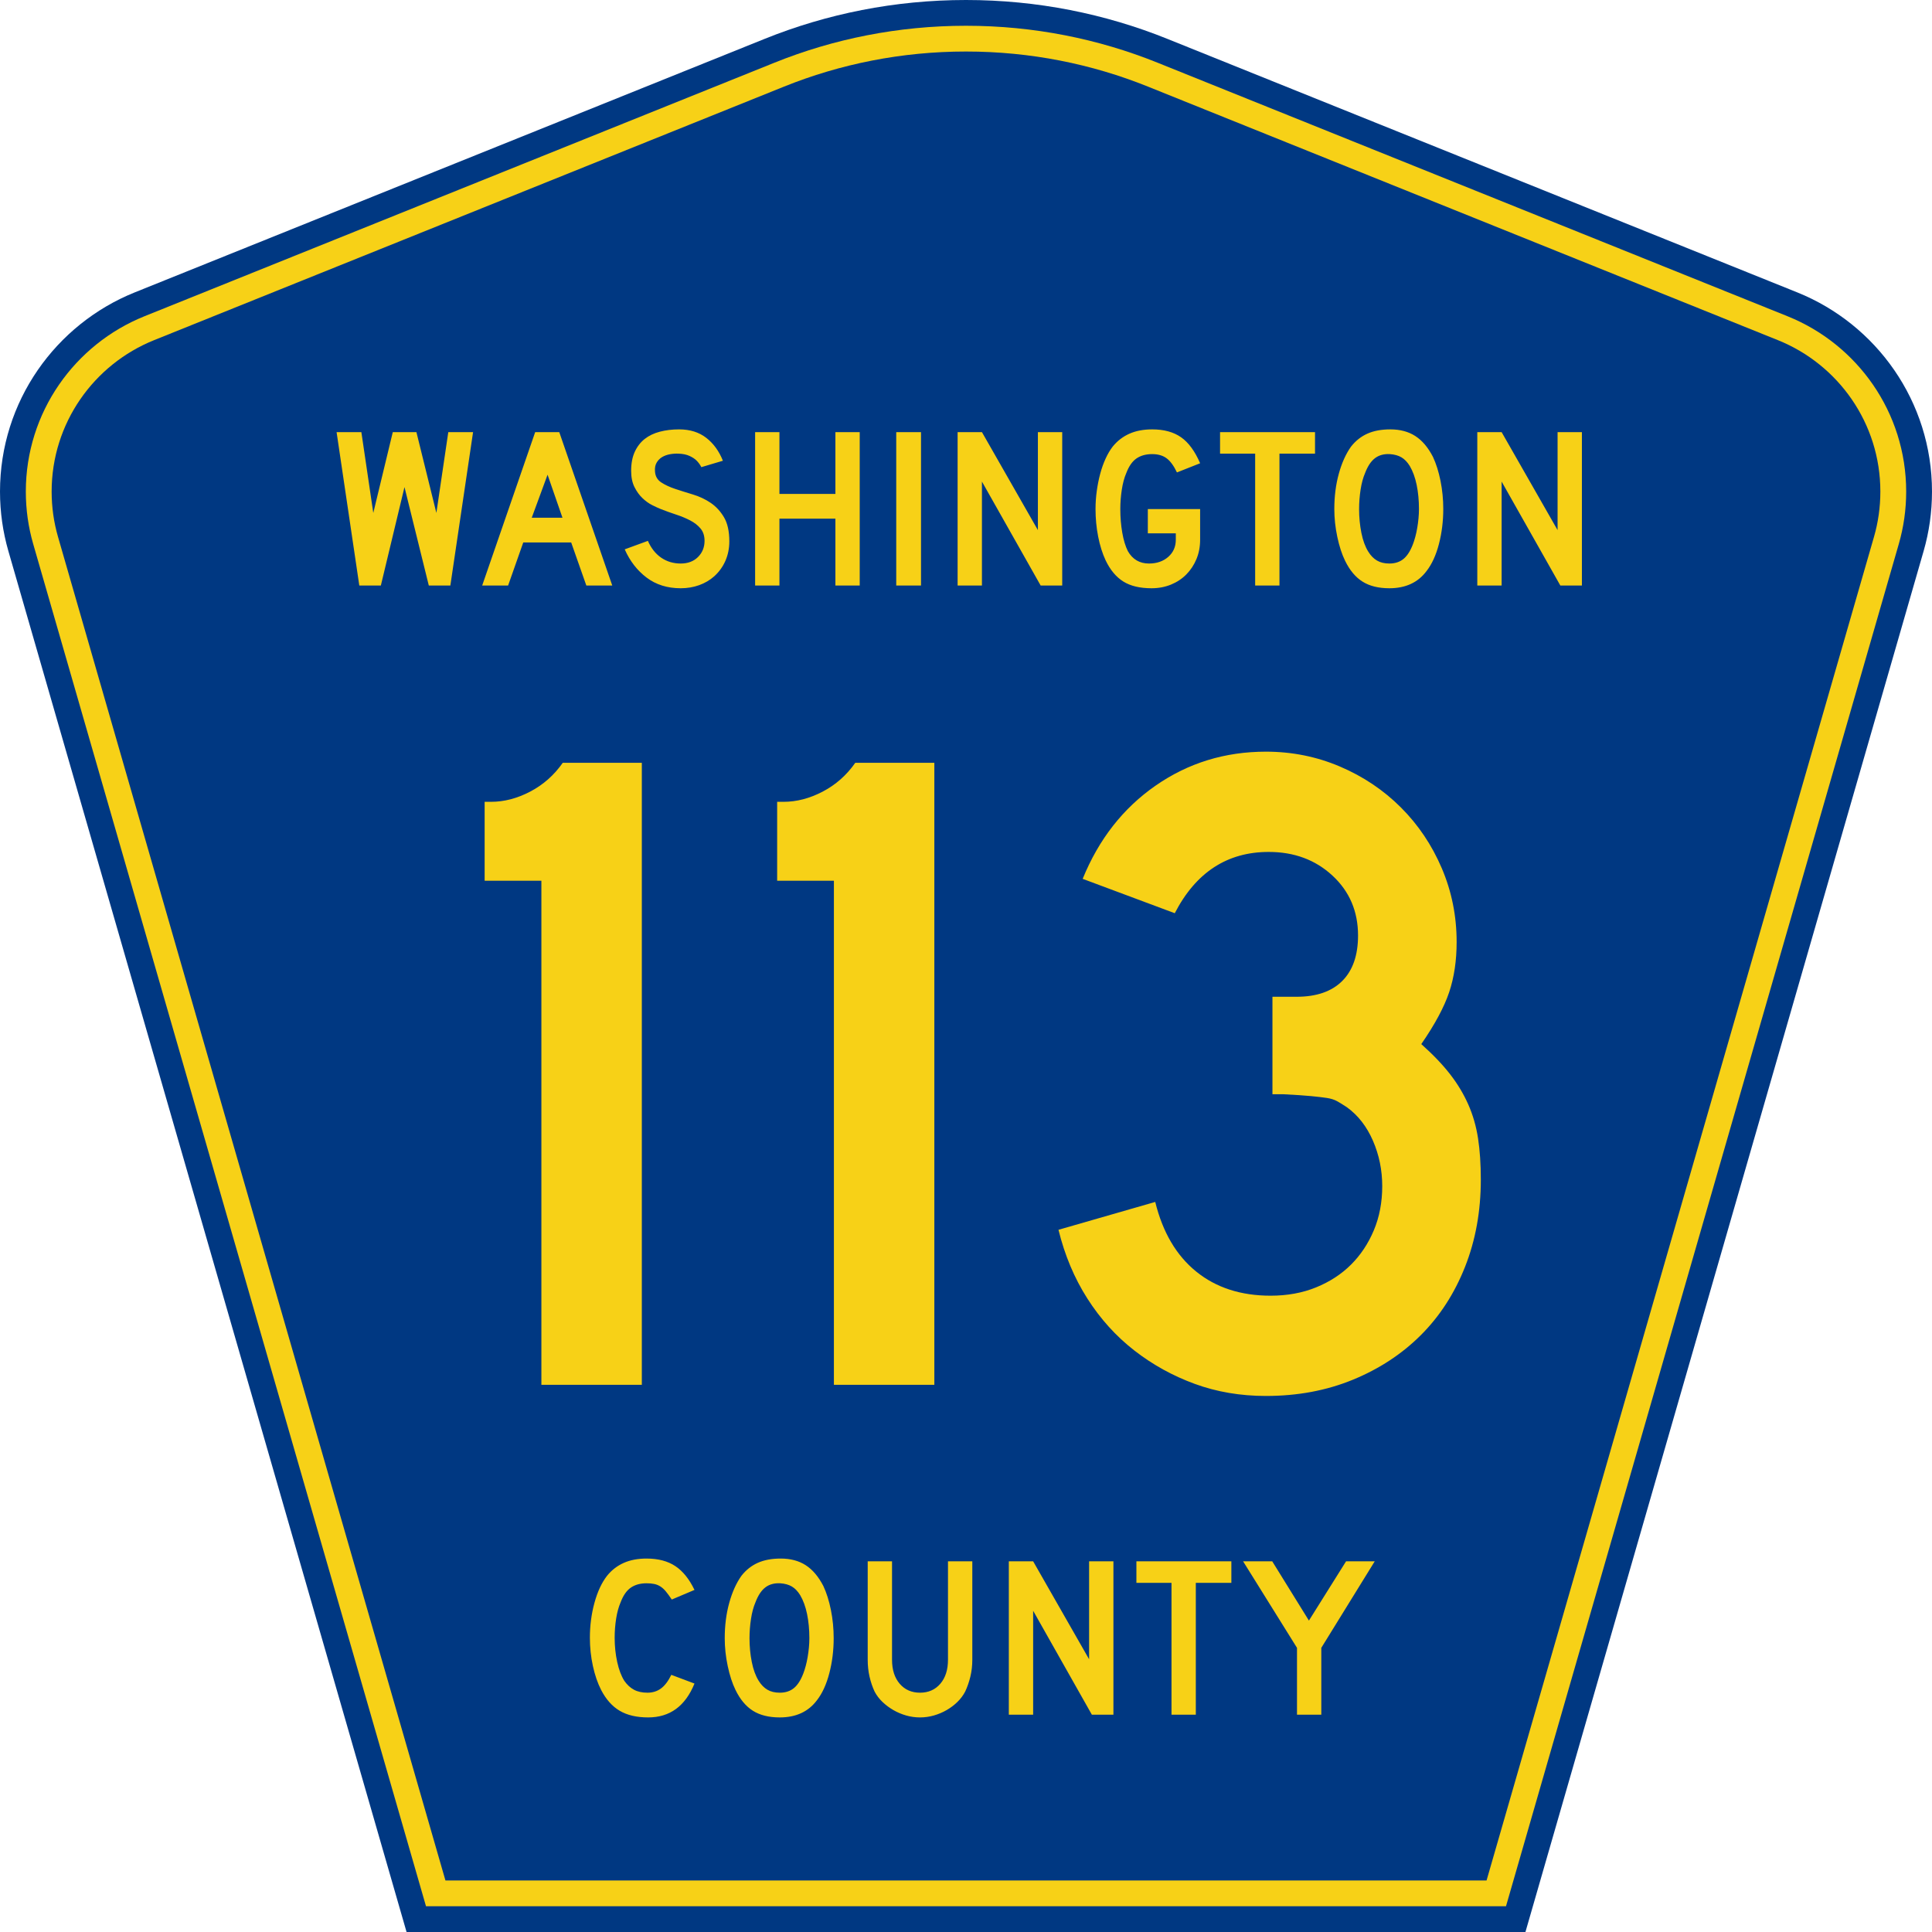
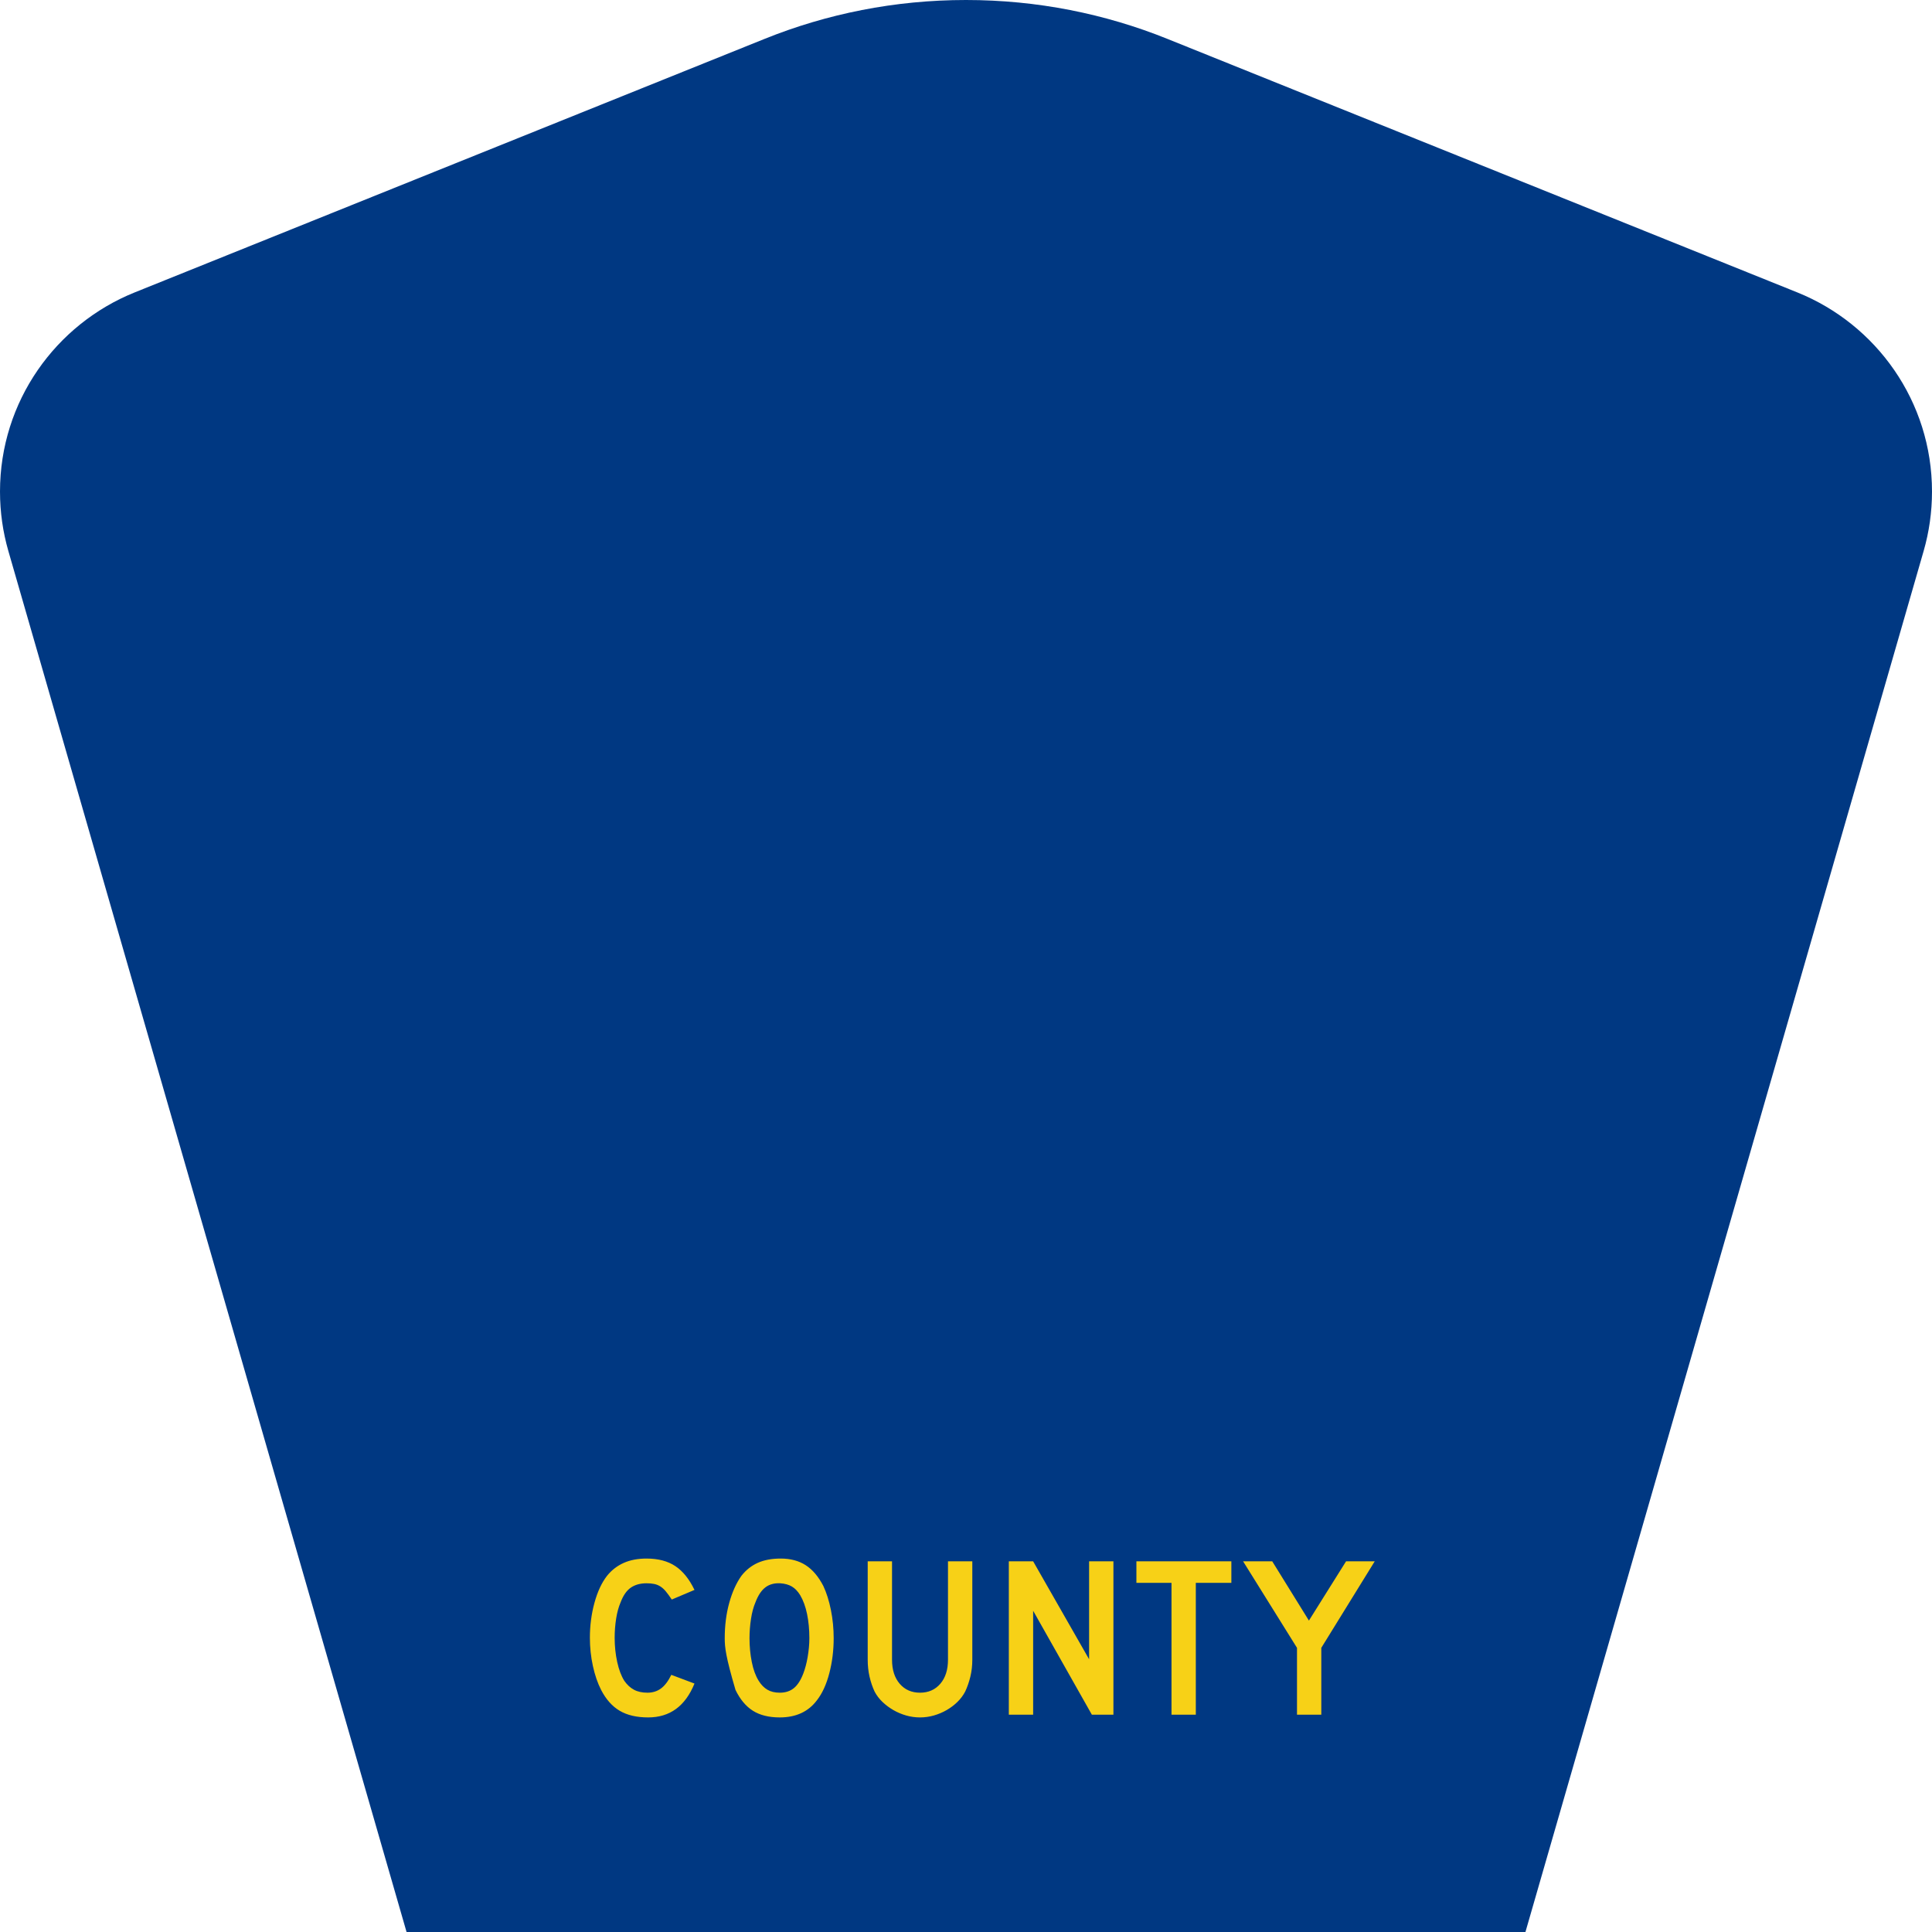
<svg xmlns="http://www.w3.org/2000/svg" version="1.0" width="450" height="450" viewBox="0 0 448.949 450" id="Layer_1" xml:space="preserve" style="overflow:visible">
  <defs id="defs52" />
  <g id="g3">
    <path d="M 94.17,450 L 1.421,128.337 C 0.154,123.941 -0.525,119.296 -0.525,114.494 C -0.525,93.492 12.453,75.515 30.845,68.109 L 177.585,9.048 C 192.068,3.213 207.895,0 224.475,0 C 241.053,0 256.88,3.213 271.364,9.048 L 418.104,68.109 C 436.496,75.515 449.474,93.492 449.474,114.494 C 449.474,119.296 448.796,123.941 447.528,128.337 L 354.779,450 L 94.17,450 L 94.17,450 z" id="path5" style="fill:#003882;fill-rule:evenodd" />
-     <path d="M 7.2,126.679 C 6.087,122.816 5.489,118.73 5.489,114.494 C 5.489,96.021 16.9,80.194 33.095,73.673 L 179.836,14.612 C 193.616,9.06 208.68,6 224.475,6 C 240.269,6 255.333,9.06 269.113,14.612 L 415.854,73.673 C 432.05,80.194 443.46,96.021 443.46,114.494 C 443.46,118.73 442.862,122.816 441.748,126.679 L 350.251,444 L 98.698,444 L 7.2,126.679 z" id="path7" style="fill:#f7d117;fill-rule:evenodd" />
-     <path d="M 11.503,114.494 C 11.503,98.549 21.348,84.874 35.346,79.237 L 182.087,20.175 C 195.164,14.907 209.465,12 224.475,12 C 239.484,12 253.786,14.907 266.862,20.175 L 413.603,79.237 C 427.601,84.874 437.446,98.549 437.446,114.494 C 437.446,118.164 436.928,121.691 435.969,125.021 L 345.723,438 L 103.226,438 L 12.98,125.021 C 12.021,121.692 11.503,118.164 11.503,114.494 z" id="path9" style="fill:#003882;fill-rule:evenodd" />
  </g>
-   <path d="M 125.448,322.875 L 125.448,205.341 L 112.244,205.341 L 112.244,186.945 L 113.756,186.945 C 116.786,186.945 119.816,186.151 122.846,184.563 C 125.876,182.976 128.401,180.738 130.422,177.849 L 148.819,177.849 L 148.819,322.875 L 125.448,322.875 z M 193.513,322.875 L 193.513,205.341 L 180.308,205.341 L 180.308,186.945 L 181.821,186.945 C 184.851,186.945 187.88,186.151 190.91,184.563 C 193.94,182.976 196.466,180.738 198.487,177.849 L 216.884,177.849 L 216.884,322.875 L 193.513,322.875 z M 344.042,275.037 C 344.042,282.396 342.816,289.178 340.363,295.383 C 337.91,301.588 334.483,306.891 330.081,311.292 C 325.679,315.694 320.413,319.158 314.28,321.683 C 308.148,324.209 301.403,325.471 294.044,325.471 C 288.125,325.471 282.605,324.533 277.484,322.657 C 272.362,320.781 267.672,318.184 263.414,314.866 C 259.155,311.548 255.511,307.507 252.481,302.745 C 249.452,297.982 247.214,292.644 245.77,286.729 L 268.282,280.236 C 270.017,287.304 273.193,292.714 277.811,296.466 C 282.428,300.218 288.2,302.094 295.127,302.094 C 299.02,302.094 302.554,301.445 305.729,300.145 C 308.904,298.846 311.611,297.079 313.848,294.844 C 316.085,292.61 317.853,289.941 319.152,286.838 C 320.451,283.736 321.101,280.309 321.101,276.557 C 321.101,272.805 320.378,269.269 318.934,265.948 C 317.49,262.628 315.47,260.029 312.877,258.153 C 312.009,257.577 311.251,257.108 310.601,256.746 C 309.951,256.385 309.158,256.133 308.22,255.99 C 307.282,255.847 306.055,255.703 304.54,255.557 C 303.025,255.412 300.896,255.269 298.153,255.128 L 295.557,255.128 L 295.557,231.751 L 295.557,232.398 L 296.204,232.398 L 296.64,232.398 L 301.185,232.398 C 305.804,232.398 309.34,231.172 311.793,228.719 C 314.246,226.266 315.473,222.73 315.473,218.11 C 315.473,212.482 313.489,207.828 309.521,204.149 C 305.553,200.47 300.61,198.63 294.691,198.63 C 285.025,198.63 277.737,203.393 272.827,212.918 L 251.398,204.905 C 255.15,195.671 260.814,188.42 268.391,183.153 C 275.968,177.886 284.519,175.253 294.044,175.253 C 300.104,175.253 305.839,176.408 311.252,178.717 C 316.664,181.027 321.39,184.202 325.431,188.243 C 329.471,192.283 332.645,197.008 334.953,202.418 C 337.26,207.828 338.414,213.565 338.414,219.629 C 338.414,223.958 337.837,227.854 336.683,231.318 C 335.53,234.782 333.365,238.821 330.19,243.436 C 332.934,245.889 335.171,248.234 336.901,250.471 C 338.632,252.708 340.039,255.053 341.122,257.506 C 342.206,259.959 342.963,262.592 343.395,265.406 C 343.826,268.22 344.042,271.431 344.042,275.037 L 344.042,275.037 z" transform="scale(1.001,0.999)" id="text1361" style="font-size:216.454px;font-style:normal;font-variant:normal;font-weight:normal;font-stretch:normal;text-align:center;line-height:100%;writing-mode:lr-tb;text-anchor:middle;fill:#f7d117;fill-opacity:1;font-family:Roadgeek 2005 Series D" />
-   <path d="M 104.268,136.512 L 99.251,136.512 L 93.593,113.562 L 88.095,136.512 L 83.079,136.512 L 77.795,100.751 L 83.559,100.751 L 86.335,119.594 L 90.871,100.751 L 96.368,100.751 L 101.012,119.594 L 103.787,100.751 L 109.552,100.751 L 104.268,136.512 z M 135.906,136.512 L 132.383,126.479 L 121.229,126.479 L 117.706,136.512 L 111.674,136.512 L 124.004,100.751 L 129.608,100.751 L 141.938,136.512 L 135.906,136.512 z M 126.886,110.679 L 123.203,120.714 L 130.355,120.714 L 126.886,110.679 z M 169.178,126.212 C 169.178,127.848 168.876,129.36 168.27,130.748 C 167.665,132.136 166.793,133.345 165.655,134.377 C 164.658,135.266 163.493,135.951 162.159,136.432 C 160.825,136.912 159.393,137.152 157.863,137.152 C 154.767,137.152 152.125,136.325 149.936,134.671 C 147.748,133.017 146.048,130.82 144.839,128.08 L 150.23,126.104 C 150.977,127.812 152.009,129.12 153.326,130.027 C 154.642,130.934 156.155,131.388 157.863,131.388 C 159.535,131.388 160.878,130.881 161.893,129.867 C 162.907,128.852 163.414,127.598 163.414,126.104 C 163.414,124.93 163.103,123.97 162.48,123.223 C 161.857,122.476 161.048,121.844 160.051,121.328 C 159.055,120.811 157.961,120.357 156.768,119.966 C 155.576,119.574 154.393,119.147 153.219,118.685 C 152.685,118.472 152.027,118.17 151.244,117.778 C 150.462,117.387 149.706,116.844 148.976,116.15 C 148.246,115.457 147.624,114.593 147.108,113.561 C 146.592,112.529 146.334,111.266 146.334,109.772 C 146.334,108.029 146.619,106.544 147.188,105.316 C 147.757,104.089 148.531,103.092 149.509,102.327 C 150.488,101.562 151.663,101.002 153.033,100.646 C 154.402,100.289 155.888,100.111 157.488,100.111 C 160.015,100.111 162.124,100.77 163.814,102.086 C 165.504,103.403 166.794,105.182 167.683,107.423 L 162.666,108.918 C 162.382,108.349 162.008,107.834 161.546,107.371 C 161.154,106.979 160.611,106.623 159.917,106.302 C 159.223,105.982 158.378,105.805 157.382,105.77 C 156.742,105.734 156.074,105.778 155.381,105.903 C 154.687,106.027 154.073,106.249 153.539,106.57 C 153.005,106.89 152.578,107.326 152.258,107.878 C 151.938,108.429 151.813,109.114 151.885,109.933 C 151.956,111.035 152.436,111.88 153.326,112.468 C 154.216,113.055 155.301,113.562 156.582,113.989 C 157.863,114.416 159.241,114.851 160.718,115.296 C 162.195,115.741 163.556,116.381 164.801,117.217 C 166.046,118.053 167.087,119.174 167.923,120.58 C 168.76,121.986 169.178,123.863 169.178,126.212 L 169.178,126.212 z M 193.862,136.512 L 193.862,120.928 L 180.839,120.928 L 180.839,136.512 L 175.181,136.512 L 175.181,100.751 L 180.839,100.751 L 180.839,115.163 L 193.862,115.163 L 193.862,100.751 L 199.52,100.751 L 199.52,136.512 L 193.862,136.512 z M 208.018,136.512 L 208.018,100.751 L 213.782,100.751 L 213.782,136.512 L 208.018,136.512 z M 241.62,136.512 L 227.958,112.28 L 227.958,136.512 L 222.299,136.512 L 222.299,100.751 L 227.958,100.751 L 240.98,123.596 L 240.98,100.751 L 246.639,100.751 L 246.639,136.512 L 241.62,136.512 z M 278.728,125.837 C 278.728,127.475 278.443,128.978 277.874,130.348 C 277.304,131.718 276.521,132.91 275.525,133.924 C 274.529,134.938 273.337,135.73 271.949,136.299 C 270.561,136.868 269.049,137.152 267.413,137.152 C 264.709,137.152 262.521,136.628 260.849,135.578 C 259.176,134.529 257.806,132.883 256.738,130.642 C 255.99,129.04 255.412,127.199 255.004,125.117 C 254.595,123.035 254.39,120.891 254.39,118.685 C 254.39,117.262 254.488,115.848 254.684,114.443 C 254.879,113.037 255.146,111.703 255.484,110.44 C 255.822,109.177 256.24,108.003 256.738,106.917 C 257.236,105.832 257.788,104.898 258.392,104.115 C 259.46,102.798 260.75,101.801 262.262,101.125 C 263.775,100.449 265.545,100.111 267.572,100.111 C 270.313,100.111 272.555,100.725 274.299,101.953 C 276.042,103.18 277.519,105.2 278.728,108.011 L 273.337,110.147 C 272.59,108.581 271.781,107.477 270.909,106.837 C 270.038,106.196 268.925,105.876 267.572,105.876 C 266.114,105.876 264.896,106.214 263.917,106.89 C 262.939,107.566 262.147,108.704 261.543,110.306 C 261.08,111.374 260.733,112.663 260.502,114.175 C 260.27,115.688 260.155,117.191 260.155,118.685 C 260.155,120.607 260.306,122.44 260.608,124.183 C 260.911,125.926 261.347,127.368 261.916,128.507 C 263.019,130.428 264.656,131.388 266.826,131.388 C 268.641,131.388 270.135,130.872 271.309,129.841 C 272.483,128.809 273.07,127.475 273.07,125.837 L 273.07,124.343 L 266.559,124.343 L 266.559,118.685 L 278.728,118.685 L 278.728,125.837 L 278.728,125.837 z M 297.189,105.77 L 297.189,136.512 L 291.533,136.512 L 291.533,105.77 L 283.366,105.77 L 283.366,100.751 L 305.462,100.751 L 305.462,105.77 L 297.189,105.77 z M 335.304,118.685 C 335.304,121.532 334.966,124.254 334.29,126.852 C 333.614,129.449 332.653,131.549 331.408,133.15 C 329.415,135.818 326.533,137.152 322.762,137.152 C 320.235,137.152 318.153,136.637 316.517,135.605 C 314.881,134.573 313.529,132.954 312.461,130.748 C 311.714,129.218 311.109,127.359 310.647,125.171 C 310.184,122.983 309.953,120.821 309.953,118.685 C 309.953,115.732 310.3,112.993 310.994,110.467 C 311.688,107.94 312.639,105.823 313.849,104.115 C 314.916,102.763 316.189,101.758 317.665,101.099 C 319.142,100.441 320.912,100.111 322.975,100.111 C 325.252,100.111 327.192,100.627 328.793,101.66 C 330.394,102.692 331.764,104.31 332.903,106.516 C 333.65,108.118 334.237,109.986 334.664,112.121 C 335.091,114.256 335.304,116.444 335.304,118.685 L 335.304,118.685 z M 329.647,118.685 C 329.647,116.657 329.469,114.781 329.114,113.055 C 328.758,111.329 328.224,109.861 327.512,108.651 C 326.943,107.726 326.294,107.05 325.564,106.623 C 324.835,106.197 323.937,105.947 322.87,105.876 C 321.482,105.805 320.325,106.126 319.4,106.837 C 318.475,107.548 317.71,108.704 317.105,110.306 C 316.642,111.374 316.296,112.663 316.064,114.175 C 315.833,115.688 315.717,117.191 315.717,118.685 C 315.717,120.607 315.895,122.457 316.251,124.237 C 316.606,126.016 317.14,127.475 317.851,128.613 C 318.421,129.538 319.097,130.232 319.88,130.694 C 320.662,131.157 321.623,131.388 322.762,131.388 C 324.078,131.388 325.172,131.032 326.044,130.321 C 326.916,129.61 327.654,128.453 328.259,126.852 C 328.437,126.389 328.615,125.829 328.794,125.171 C 328.972,124.513 329.123,123.819 329.247,123.089 C 329.371,122.359 329.469,121.621 329.54,120.874 C 329.611,120.127 329.647,119.397 329.647,118.685 L 329.647,118.685 z M 362.544,136.512 L 348.882,112.28 L 348.882,136.512 L 343.223,136.512 L 343.223,100.751 L 348.882,100.751 L 361.904,123.596 L 361.904,100.751 L 367.563,100.751 L 367.563,136.512 L 362.544,136.512 z" transform="scale(1.001,0.999)" id="text1375" style="font-size:53.373px;font-style:normal;font-variant:normal;font-weight:normal;font-stretch:normal;text-align:center;line-height:100%;writing-mode:lr-tb;text-anchor:middle;fill:#f7d117;fill-opacity:1;font-family:Roadgeek 2005 Series D" />
-   <path d="M 161.072,392.523 C 158.937,397.788 155.343,400.42 150.291,400.42 C 147.622,400.42 145.416,399.905 143.673,398.873 C 141.929,397.841 140.488,396.223 139.349,394.016 C 138.532,392.415 137.892,390.546 137.429,388.412 C 136.966,386.277 136.735,384.089 136.735,381.848 C 136.735,379.002 137.091,376.28 137.802,373.682 C 138.513,371.084 139.491,368.985 140.737,367.385 C 141.804,366.068 143.094,365.071 144.607,364.395 C 146.119,363.719 147.889,363.381 149.916,363.381 C 152.621,363.381 154.854,363.969 156.615,365.143 C 158.377,366.317 159.862,368.167 161.072,370.693 L 155.788,372.935 C 155.29,372.188 154.836,371.566 154.426,371.067 C 154.017,370.569 153.59,370.178 153.145,369.893 C 152.701,369.609 152.221,369.413 151.705,369.306 C 151.189,369.199 150.593,369.145 149.916,369.145 C 148.458,369.145 147.24,369.483 146.262,370.159 C 145.283,370.835 144.492,371.974 143.887,373.576 C 143.424,374.643 143.077,375.906 142.846,377.365 C 142.615,378.824 142.499,380.318 142.499,381.848 C 142.499,383.805 142.695,385.681 143.086,387.478 C 143.478,389.275 144.029,390.743 144.74,391.881 C 145.381,392.806 146.128,393.5 146.982,393.962 C 147.836,394.425 148.885,394.656 150.13,394.656 C 151.34,394.656 152.39,394.327 153.28,393.669 C 154.169,393.011 154.969,391.953 155.68,390.493 L 161.072,392.523 L 161.072,392.523 z M 193.461,381.954 C 193.46,384.801 193.123,387.523 192.447,390.12 C 191.771,392.717 190.81,394.817 189.565,396.419 C 187.572,399.086 184.69,400.42 180.919,400.42 C 178.393,400.42 176.311,399.905 174.675,398.873 C 173.038,397.841 171.687,396.223 170.619,394.016 C 169.872,392.486 169.267,390.627 168.805,388.439 C 168.342,386.251 168.111,384.09 168.111,381.954 C 168.111,379.001 168.458,376.262 169.152,373.736 C 169.846,371.21 170.797,369.093 172.007,367.385 C 173.074,366.033 174.346,365.028 175.823,364.369 C 177.3,363.711 179.07,363.381 181.133,363.381 C 183.41,363.381 185.349,363.897 186.95,364.929 C 188.551,365.962 189.921,367.58 191.06,369.786 C 191.807,371.387 192.394,373.255 192.82,375.39 C 193.247,377.525 193.46,379.713 193.461,381.954 L 193.461,381.954 z M 187.804,381.954 C 187.804,379.927 187.626,378.05 187.271,376.324 C 186.915,374.598 186.381,373.13 185.669,371.921 C 185.1,370.996 184.451,370.32 183.722,369.893 C 182.992,369.466 182.094,369.217 181.027,369.145 C 179.639,369.075 178.483,369.395 177.558,370.106 C 176.632,370.818 175.868,371.974 175.263,373.576 C 174.8,374.643 174.453,375.933 174.222,377.445 C 173.991,378.957 173.875,380.46 173.875,381.954 C 173.875,383.876 174.053,385.726 174.408,387.505 C 174.764,389.284 175.297,390.743 176.009,391.881 C 176.579,392.806 177.255,393.5 178.037,393.962 C 178.82,394.425 179.78,394.656 180.919,394.656 C 182.235,394.656 183.329,394.301 184.201,393.589 C 185.073,392.878 185.811,391.722 186.416,390.12 C 186.594,389.658 186.772,389.097 186.95,388.439 C 187.129,387.781 187.28,387.088 187.404,386.358 C 187.528,385.628 187.626,384.89 187.697,384.143 C 187.768,383.396 187.804,382.666 187.804,381.954 L 187.804,381.954 z M 225.718,386.972 C 225.718,388.36 225.566,389.676 225.264,390.921 C 224.962,392.166 224.561,393.322 224.063,394.389 C 223.6,395.279 222.995,396.089 222.248,396.818 C 221.501,397.548 220.665,398.179 219.74,398.713 C 218.815,399.246 217.827,399.664 216.777,399.967 C 215.727,400.269 214.651,400.42 213.549,400.42 C 212.446,400.42 211.369,400.269 210.32,399.967 C 209.27,399.664 208.282,399.246 207.357,398.713 C 206.432,398.179 205.587,397.548 204.822,396.818 C 204.057,396.089 203.443,395.279 202.98,394.389 C 202.483,393.322 202.092,392.166 201.807,390.921 C 201.522,389.676 201.379,388.36 201.379,386.972 L 201.379,364.021 L 207.038,364.021 L 207.038,386.972 C 207.038,389.319 207.633,391.187 208.825,392.575 C 210.017,393.962 211.592,394.656 213.549,394.656 C 215.506,394.656 217.08,393.962 218.272,392.575 C 219.463,391.187 220.059,389.319 220.059,386.972 L 220.059,364.021 L 225.718,364.021 L 225.718,386.972 L 225.718,386.972 z M 253.535,399.78 L 239.873,375.55 L 239.873,399.78 L 234.215,399.78 L 234.215,364.021 L 239.873,364.021 L 252.895,386.864 L 252.895,364.021 L 258.553,364.021 L 258.553,399.78 L 253.535,399.78 z M 277.725,369.04 L 277.725,399.78 L 272.068,399.78 L 272.068,369.04 L 263.901,369.04 L 263.901,364.021 L 285.997,364.021 L 285.997,369.04 L 277.725,369.04 z M 306.924,384.197 L 306.924,399.78 L 301.268,399.78 L 301.268,384.197 L 288.725,364.021 L 295.504,364.021 L 304.043,377.844 L 312.688,364.021 L 319.36,364.021 L 306.924,384.197 z" transform="scale(1.001,0.999)" id="text1389" style="font-size:53.37px;font-style:normal;font-variant:normal;font-weight:normal;font-stretch:normal;text-align:center;line-height:125%;writing-mode:lr-tb;text-anchor:middle;fill:#f7d117;fill-opacity:1;font-family:Roadgeek 2005 Series D" />
+   <path d="M 161.072,392.523 C 158.937,397.788 155.343,400.42 150.291,400.42 C 147.622,400.42 145.416,399.905 143.673,398.873 C 141.929,397.841 140.488,396.223 139.349,394.016 C 138.532,392.415 137.892,390.546 137.429,388.412 C 136.966,386.277 136.735,384.089 136.735,381.848 C 136.735,379.002 137.091,376.28 137.802,373.682 C 138.513,371.084 139.491,368.985 140.737,367.385 C 141.804,366.068 143.094,365.071 144.607,364.395 C 146.119,363.719 147.889,363.381 149.916,363.381 C 152.621,363.381 154.854,363.969 156.615,365.143 C 158.377,366.317 159.862,368.167 161.072,370.693 L 155.788,372.935 C 155.29,372.188 154.836,371.566 154.426,371.067 C 154.017,370.569 153.59,370.178 153.145,369.893 C 152.701,369.609 152.221,369.413 151.705,369.306 C 151.189,369.199 150.593,369.145 149.916,369.145 C 148.458,369.145 147.24,369.483 146.262,370.159 C 145.283,370.835 144.492,371.974 143.887,373.576 C 143.424,374.643 143.077,375.906 142.846,377.365 C 142.615,378.824 142.499,380.318 142.499,381.848 C 142.499,383.805 142.695,385.681 143.086,387.478 C 143.478,389.275 144.029,390.743 144.74,391.881 C 145.381,392.806 146.128,393.5 146.982,393.962 C 147.836,394.425 148.885,394.656 150.13,394.656 C 151.34,394.656 152.39,394.327 153.28,393.669 C 154.169,393.011 154.969,391.953 155.68,390.493 L 161.072,392.523 L 161.072,392.523 z M 193.461,381.954 C 193.46,384.801 193.123,387.523 192.447,390.12 C 191.771,392.717 190.81,394.817 189.565,396.419 C 187.572,399.086 184.69,400.42 180.919,400.42 C 178.393,400.42 176.311,399.905 174.675,398.873 C 173.038,397.841 171.687,396.223 170.619,394.016 C 168.342,386.251 168.111,384.09 168.111,381.954 C 168.111,379.001 168.458,376.262 169.152,373.736 C 169.846,371.21 170.797,369.093 172.007,367.385 C 173.074,366.033 174.346,365.028 175.823,364.369 C 177.3,363.711 179.07,363.381 181.133,363.381 C 183.41,363.381 185.349,363.897 186.95,364.929 C 188.551,365.962 189.921,367.58 191.06,369.786 C 191.807,371.387 192.394,373.255 192.82,375.39 C 193.247,377.525 193.46,379.713 193.461,381.954 L 193.461,381.954 z M 187.804,381.954 C 187.804,379.927 187.626,378.05 187.271,376.324 C 186.915,374.598 186.381,373.13 185.669,371.921 C 185.1,370.996 184.451,370.32 183.722,369.893 C 182.992,369.466 182.094,369.217 181.027,369.145 C 179.639,369.075 178.483,369.395 177.558,370.106 C 176.632,370.818 175.868,371.974 175.263,373.576 C 174.8,374.643 174.453,375.933 174.222,377.445 C 173.991,378.957 173.875,380.46 173.875,381.954 C 173.875,383.876 174.053,385.726 174.408,387.505 C 174.764,389.284 175.297,390.743 176.009,391.881 C 176.579,392.806 177.255,393.5 178.037,393.962 C 178.82,394.425 179.78,394.656 180.919,394.656 C 182.235,394.656 183.329,394.301 184.201,393.589 C 185.073,392.878 185.811,391.722 186.416,390.12 C 186.594,389.658 186.772,389.097 186.95,388.439 C 187.129,387.781 187.28,387.088 187.404,386.358 C 187.528,385.628 187.626,384.89 187.697,384.143 C 187.768,383.396 187.804,382.666 187.804,381.954 L 187.804,381.954 z M 225.718,386.972 C 225.718,388.36 225.566,389.676 225.264,390.921 C 224.962,392.166 224.561,393.322 224.063,394.389 C 223.6,395.279 222.995,396.089 222.248,396.818 C 221.501,397.548 220.665,398.179 219.74,398.713 C 218.815,399.246 217.827,399.664 216.777,399.967 C 215.727,400.269 214.651,400.42 213.549,400.42 C 212.446,400.42 211.369,400.269 210.32,399.967 C 209.27,399.664 208.282,399.246 207.357,398.713 C 206.432,398.179 205.587,397.548 204.822,396.818 C 204.057,396.089 203.443,395.279 202.98,394.389 C 202.483,393.322 202.092,392.166 201.807,390.921 C 201.522,389.676 201.379,388.36 201.379,386.972 L 201.379,364.021 L 207.038,364.021 L 207.038,386.972 C 207.038,389.319 207.633,391.187 208.825,392.575 C 210.017,393.962 211.592,394.656 213.549,394.656 C 215.506,394.656 217.08,393.962 218.272,392.575 C 219.463,391.187 220.059,389.319 220.059,386.972 L 220.059,364.021 L 225.718,364.021 L 225.718,386.972 L 225.718,386.972 z M 253.535,399.78 L 239.873,375.55 L 239.873,399.78 L 234.215,399.78 L 234.215,364.021 L 239.873,364.021 L 252.895,386.864 L 252.895,364.021 L 258.553,364.021 L 258.553,399.78 L 253.535,399.78 z M 277.725,369.04 L 277.725,399.78 L 272.068,399.78 L 272.068,369.04 L 263.901,369.04 L 263.901,364.021 L 285.997,364.021 L 285.997,369.04 L 277.725,369.04 z M 306.924,384.197 L 306.924,399.78 L 301.268,399.78 L 301.268,384.197 L 288.725,364.021 L 295.504,364.021 L 304.043,377.844 L 312.688,364.021 L 319.36,364.021 L 306.924,384.197 z" transform="scale(1.001,0.999)" id="text1389" style="font-size:53.37px;font-style:normal;font-variant:normal;font-weight:normal;font-stretch:normal;text-align:center;line-height:125%;writing-mode:lr-tb;text-anchor:middle;fill:#f7d117;fill-opacity:1;font-family:Roadgeek 2005 Series D" />
</svg>